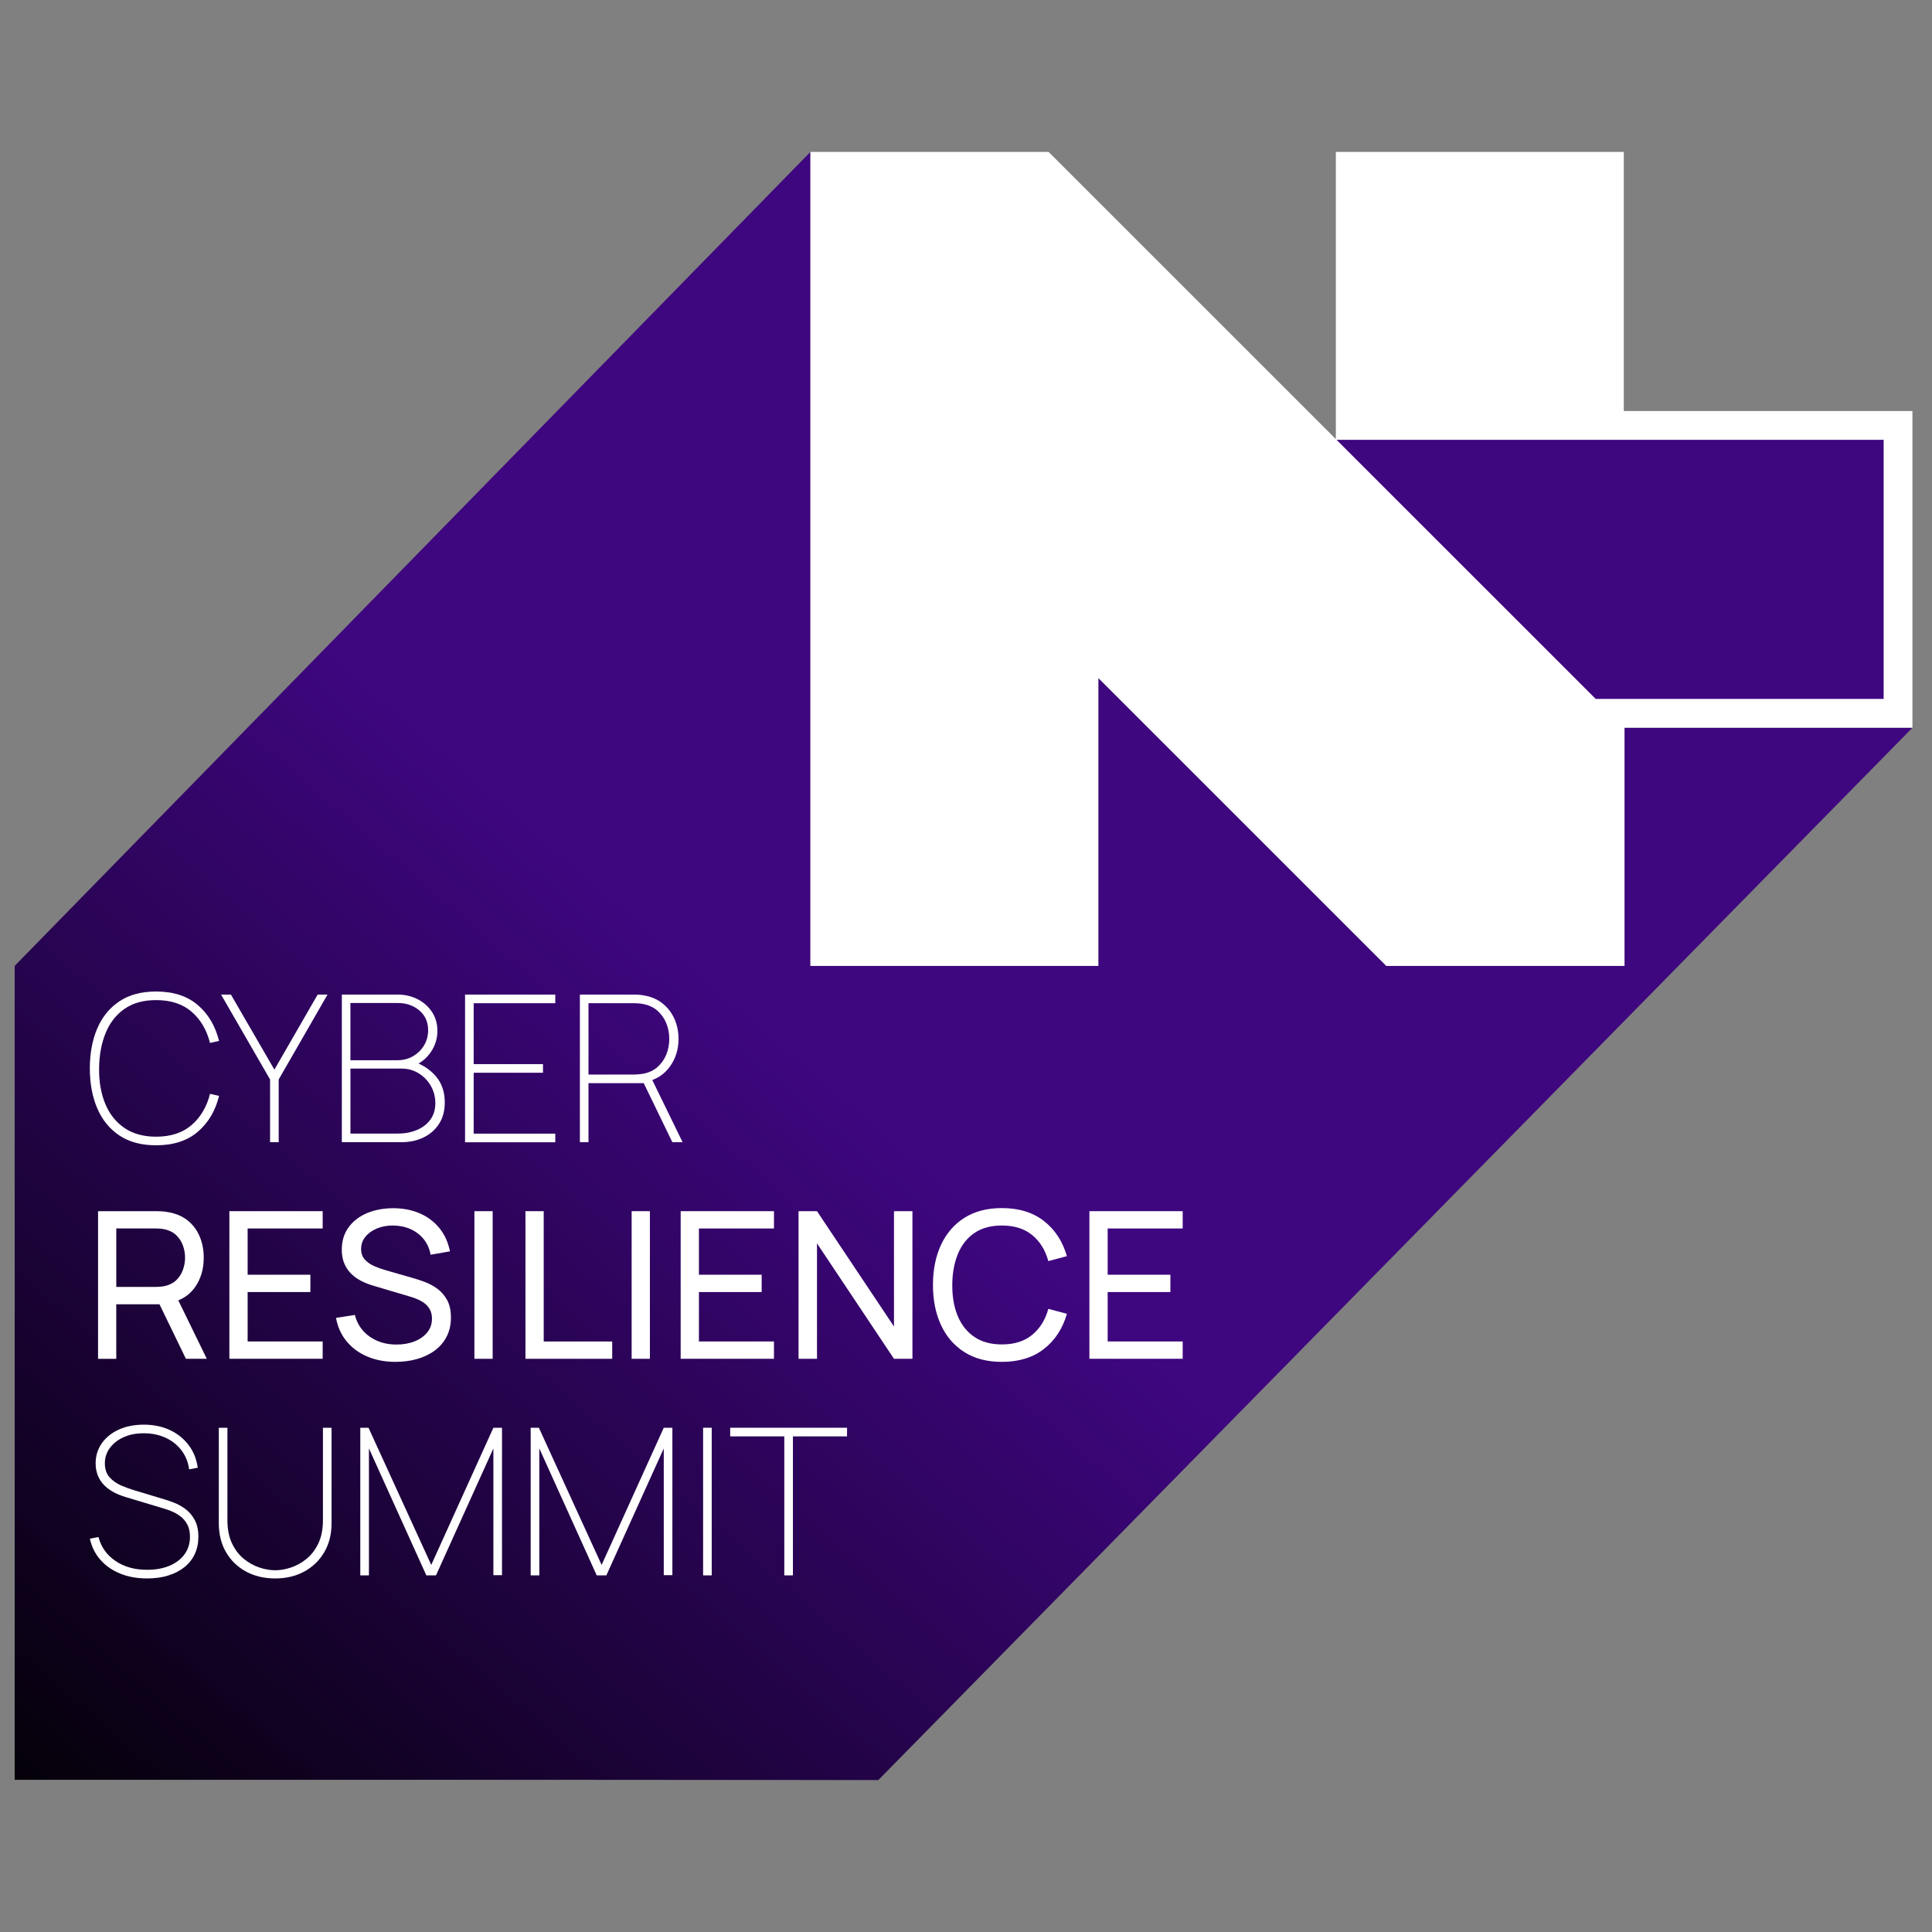
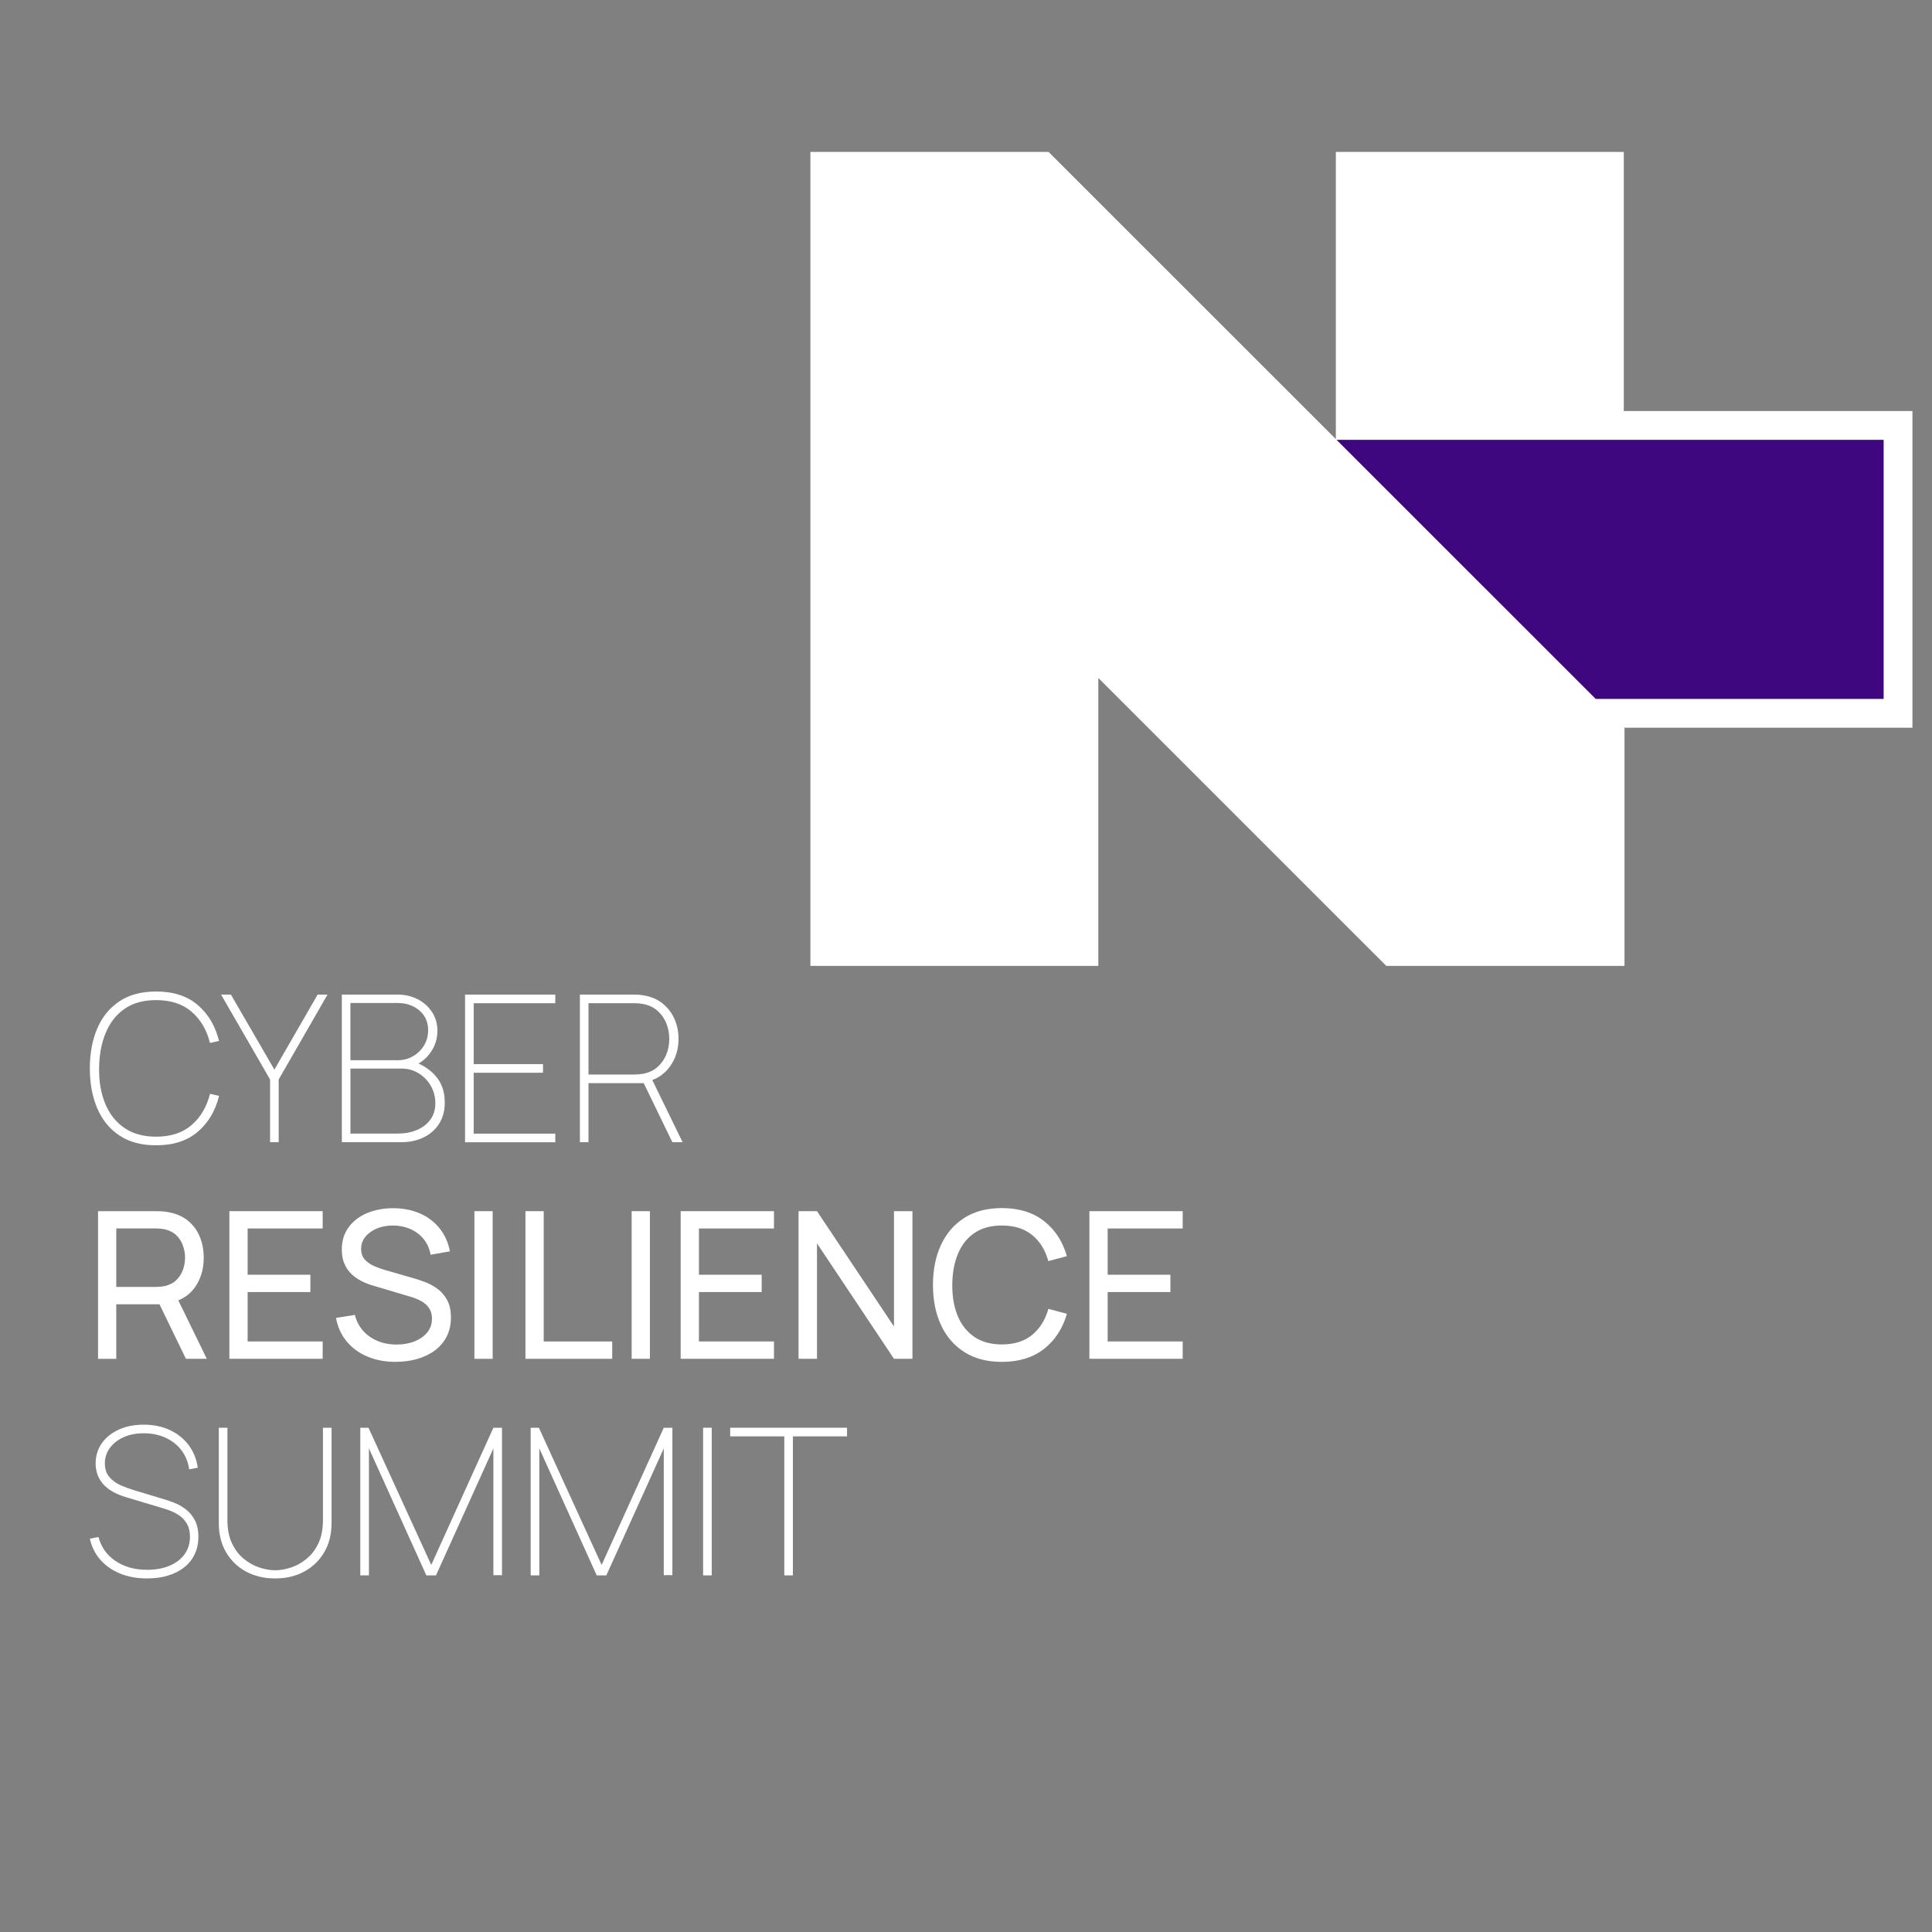
<svg xmlns="http://www.w3.org/2000/svg" id="Layer_1" viewBox="0 0 800 800">
  <rect x="0" y="0" width="800" height="800" fill="#808080" stroke="none" />
  <defs>
    <style>.cls-1{fill:url(#linear-gradient);}.cls-2{fill:#3e067f;}.cls-3{fill:#fff;}</style>
    <linearGradient id="linear-gradient" x1="327.29" y1="433.63" x2="18.68" y2="790.82" gradientUnits="userSpaceOnUse">
      <stop offset="0" stop-color="#3e067f" />
      <stop offset="1" stop-color="#000" />
    </linearGradient>
  </defs>
-   <polygon class="cls-1" points="335.57 62.92 6.08 399.95 6.08 736.98 125.31 736.98 244.53 736.99 363.7 737.08 791.91 301.33 672.67 301.33 672.67 399.95 574.03 399.95 454.8 280.75 454.8 399.95 335.57 399.95 335.57 62.92" />
  <path class="cls-3" d="M64.63,474.24c-6.09,0-11.16-1.36-15.22-4.08-4.06-2.72-7.11-6.47-9.15-11.25-2.04-4.78-3.06-10.29-3.06-16.51s1.02-11.73,3.06-16.51c2.04-4.78,5.09-8.53,9.15-11.25,4.06-2.72,9.13-4.08,15.22-4.08,7.13,0,12.88,1.86,17.24,5.58,4.36,3.72,7.3,8.68,8.83,14.88l-3.74.85c-1.36-5.41-3.9-9.71-7.62-12.93-3.72-3.21-8.62-4.82-14.71-4.82-5.24,0-9.59,1.2-13.05,3.61-3.47,2.41-6.08,5.74-7.83,10-1.76,4.26-2.66,9.15-2.72,14.67-.06,5.52.79,10.4,2.55,14.65,1.75,4.25,4.39,7.58,7.92,10,3.52,2.42,7.9,3.63,13.14,3.63,6.08,0,10.99-1.61,14.71-4.84,3.72-3.23,6.26-7.53,7.62-12.91l3.74.85c-1.53,6.2-4.47,11.16-8.83,14.88s-10.1,5.58-17.24,5.58Z" />
  <path class="cls-3" d="M111.83,472.97v-25.98l-20.29-35.15h4.08l18,31.07,17.91-31.07h4.08l-20.21,35.15v25.98h-3.57Z" />
  <path class="cls-3" d="M141.55,472.97v-61.13h23.18c2.94,0,5.66.63,8.15,1.89s4.49,3.02,5.99,5.28c1.5,2.27,2.25,4.88,2.25,7.85,0,3.23-.93,6.19-2.8,8.89-1.87,2.7-4.33,4.61-7.39,5.71l-.17-2.04c4.05,1.3,7.29,3.39,9.74,6.26,2.45,2.87,3.67,6.47,3.67,10.8,0,3.48-.79,6.45-2.38,8.89-1.58,2.45-3.73,4.32-6.43,5.63-2.7,1.3-5.71,1.95-9.02,1.95h-24.79ZM145.11,439.01h19.61c2.29,0,4.39-.55,6.3-1.66,1.91-1.1,3.43-2.59,4.56-4.46s1.7-3.96,1.7-6.28c0-3.4-1.21-6.13-3.63-8.19-2.42-2.07-5.4-3.1-8.94-3.1h-19.61v23.69ZM145.11,469.4h19.53c2.94,0,5.6-.49,7.96-1.49,2.36-.99,4.23-2.42,5.6-4.29,1.37-1.87,2.06-4.13,2.06-6.79s-.63-5.07-1.89-7.24c-1.26-2.17-2.94-3.89-5.05-5.18-2.11-1.29-4.44-1.93-6.98-1.93h-21.23v26.91Z" />
  <path class="cls-3" d="M192.57,472.97v-61.13h37.36v3.57h-33.79v25.22h28.7v3.57h-28.7v25.22h33.79v3.57h-37.36Z" />
  <path class="cls-3" d="M240.12,472.97v-61.13h22.5c.59,0,1.2.02,1.83.06.62.04,1.32.14,2.08.28,2.94.45,5.5,1.52,7.66,3.2,2.16,1.68,3.83,3.81,5.01,6.37,1.17,2.56,1.76,5.37,1.76,8.43,0,4.36-1.19,8.18-3.57,11.46-2.38,3.28-5.6,5.38-9.68,6.28l-.68.59h-23.35v24.45h-3.57ZM243.68,444.95h18.93c.48,0,1.05-.03,1.72-.09.66-.06,1.34-.14,2.02-.25,2.35-.45,4.32-1.39,5.92-2.8,1.6-1.42,2.81-3.13,3.63-5.16.82-2.02,1.23-4.18,1.23-6.47s-.41-4.45-1.23-6.47c-.82-2.02-2.03-3.74-3.63-5.16-1.6-1.42-3.57-2.35-5.92-2.8-.68-.14-1.35-.23-2.02-.28-.67-.04-1.24-.06-1.72-.06h-18.93v29.55ZM278.41,472.97l-12.06-24.88,3.06-2.29,13.24,27.17h-4.24Z" />
  <path class="cls-3" d="M40.6,562.65v-61.13h24.15c.59,0,1.3.02,2.12.06.82.04,1.61.14,2.38.28,3.31.51,6.09,1.65,8.34,3.42,2.25,1.77,3.94,3.99,5.07,6.67,1.13,2.67,1.7,5.63,1.7,8.85,0,4.75-1.23,8.86-3.69,12.31-2.46,3.45-6.07,5.62-10.83,6.5l-2.89.47h-18.81v22.58h-7.56ZM48.15,532.89h16.34c.54,0,1.15-.03,1.85-.09.69-.06,1.35-.16,1.97-.3,1.95-.45,3.54-1.28,4.75-2.48,1.22-1.2,2.12-2.62,2.7-4.25.58-1.63.87-3.29.87-4.99s-.29-3.36-.87-4.99-1.48-3.04-2.7-4.25c-1.22-1.2-2.8-2.03-4.75-2.48-.62-.14-1.28-.24-1.97-.3-.69-.06-1.31-.09-1.85-.09h-16.34v24.2ZM76.98,562.65l-12.06-24.88,7.47-2.29,13.24,27.17h-8.66Z" />
  <path class="cls-3" d="M94.98,562.65v-61.13h38.63v7.17h-31.07v19.15h25.98v7.17h-25.98v20.46h31.07v7.17h-38.63Z" />
  <path class="cls-3" d="M163.79,563.92c-4.33,0-8.23-.74-11.7-2.21-3.47-1.47-6.32-3.57-8.57-6.3-2.25-2.73-3.71-5.96-4.39-9.7l7.81-1.23c.99,3.85,3.05,6.86,6.18,9.02,3.13,2.17,6.81,3.25,11.06,3.25,2.74,0,5.22-.43,7.43-1.3,2.21-.86,3.97-2.1,5.29-3.71,1.32-1.61,1.97-3.52,1.97-5.73,0-1.33-.24-2.49-.72-3.48-.48-.99-1.12-1.82-1.91-2.5-.79-.68-1.7-1.26-2.72-1.74-1.02-.48-2.08-.89-3.18-1.23l-15.58-4.63c-1.7-.48-3.34-1.11-4.92-1.89-1.58-.78-3-1.75-4.24-2.93-1.25-1.17-2.24-2.6-2.97-4.27-.74-1.67-1.1-3.64-1.1-5.9,0-3.59.94-6.68,2.82-9.25,1.88-2.57,4.44-4.53,7.66-5.88,3.23-1.34,6.86-2.02,10.91-2.02,4.1.03,7.78.76,11.02,2.19,3.24,1.43,5.93,3.48,8.07,6.13,2.14,2.66,3.57,5.84,4.31,9.55l-8.02,1.4c-.42-2.46-1.37-4.6-2.82-6.41-1.46-1.81-3.28-3.21-5.45-4.18-2.18-.98-4.57-1.48-7.17-1.51-2.49-.03-4.74.38-6.75,1.21-2.01.83-3.61,1.98-4.8,3.44-1.19,1.46-1.78,3.12-1.78,4.99s.54,3.41,1.61,4.54c1.08,1.13,2.4,2.03,3.97,2.7s3.11,1.21,4.61,1.63l11.63,3.35c1.33.37,2.87.88,4.61,1.53,1.74.65,3.43,1.56,5.07,2.74,1.64,1.17,3,2.73,4.08,4.67,1.08,1.94,1.61,4.38,1.61,7.32s-.59,5.56-1.76,7.85c-1.17,2.29-2.81,4.22-4.9,5.77-2.09,1.56-4.53,2.73-7.3,3.52-2.77.79-5.75,1.19-8.91,1.19Z" />
  <path class="cls-3" d="M196.44,562.65v-61.13h7.56v61.13h-7.56Z" />
  <path class="cls-3" d="M217.58,562.65v-61.13h7.56v53.96h28.36v7.17h-35.91Z" />
  <path class="cls-3" d="M261.55,562.65v-61.13h7.56v61.13h-7.56Z" />
  <path class="cls-3" d="M281.85,562.65v-61.13h38.63v7.17h-31.07v19.15h25.98v7.17h-25.98v20.46h31.07v7.17h-38.63Z" />
  <path class="cls-3" d="M330.66,562.65v-61.13h7.64l31.88,47.76v-47.76h7.64v61.13h-7.64l-31.88-47.8v47.8h-7.64Z" />
  <path class="cls-3" d="M414.85,563.92c-6.09,0-11.25-1.34-15.5-4.03-4.24-2.69-7.48-6.42-9.7-11.21-2.22-4.78-3.33-10.32-3.33-16.6s1.11-11.82,3.33-16.6c2.22-4.78,5.45-8.52,9.7-11.21,4.25-2.69,9.41-4.03,15.5-4.03,7.07,0,12.9,1.8,17.47,5.39,4.57,3.59,7.72,8.43,9.45,14.52l-7.68,2.04c-1.25-4.56-3.47-8.15-6.69-10.78-3.21-2.63-7.39-3.95-12.54-3.95-4.56,0-8.35,1.03-11.38,3.1-3.03,2.07-5.31,4.95-6.83,8.66-1.53,3.71-2.31,8-2.33,12.86-.03,4.87.72,9.15,2.25,12.84,1.53,3.69,3.82,6.58,6.88,8.66,3.06,2.08,6.86,3.12,11.42,3.12,5.15,0,9.33-1.32,12.54-3.97,3.21-2.65,5.44-6.23,6.69-10.76l7.68,2.04c-1.73,6.08-4.88,10.92-9.45,14.52-4.57,3.59-10.39,5.39-17.47,5.39Z" />
  <path class="cls-3" d="M451.1,562.65v-61.13h38.63v7.17h-31.07v19.15h25.98v7.17h-25.98v20.46h31.07v7.17h-38.63Z" />
  <path class="cls-3" d="M60.89,653.6c-4.13,0-7.85-.67-11.14-2.02-3.3-1.34-6.03-3.25-8.19-5.71s-3.62-5.38-4.35-8.75l3.57-.68c1.1,4.19,3.45,7.5,7.05,9.93,3.59,2.44,7.95,3.65,13.08,3.65,3.57,0,6.68-.57,9.34-1.7,2.66-1.13,4.73-2.72,6.2-4.78,1.47-2.05,2.21-4.45,2.21-7.19,0-2.07-.38-3.79-1.15-5.18-.76-1.39-1.73-2.51-2.91-3.37-1.17-.86-2.4-1.55-3.67-2.06-1.27-.51-2.41-.9-3.4-1.19l-15.28-4.58c-2.21-.65-4.11-1.44-5.71-2.38-1.6-.93-2.91-1.99-3.93-3.18-1.02-1.19-1.78-2.49-2.27-3.9-.5-1.42-.74-2.93-.74-4.54,0-3.11.84-5.88,2.53-8.3,1.68-2.42,4.03-4.32,7.03-5.69,3-1.37,6.47-2.06,10.4-2.06s7.57.74,10.74,2.21c3.17,1.47,5.77,3.55,7.79,6.22,2.02,2.67,3.29,5.81,3.8,9.4l-3.57.68c-.4-2.97-1.44-5.58-3.14-7.83-1.7-2.25-3.89-4-6.58-5.24-2.69-1.25-5.7-1.87-9.04-1.87s-6.01.55-8.43,1.66c-2.42,1.1-4.31,2.59-5.67,4.46-1.36,1.87-2.04,3.96-2.04,6.28,0,2.44.66,4.38,1.97,5.84s2.92,2.59,4.82,3.4c1.9.81,3.71,1.47,5.43,1.97l12.65,3.82c1.08.31,2.39.77,3.95,1.38,1.56.61,3.09,1.48,4.61,2.61,1.51,1.13,2.77,2.63,3.78,4.48,1,1.85,1.51,4.18,1.51,6.98,0,2.63-.5,5.01-1.49,7.13-.99,2.12-2.42,3.93-4.29,5.43-1.87,1.5-4.1,2.65-6.71,3.46-2.6.81-5.52,1.21-8.75,1.21Z" />
  <path class="cls-3" d="M113.95,653.6c-4.53,0-8.55-.95-12.06-2.84-3.51-1.9-6.27-4.56-8.28-8s-3.01-7.46-3.01-12.08v-39.48h3.57v38.29c0,3.76.64,6.97,1.91,9.62s2.91,4.78,4.92,6.41c2.01,1.63,4.16,2.82,6.45,3.57,2.29.75,4.46,1.12,6.5,1.12s4.2-.37,6.49-1.12c2.29-.75,4.44-1.94,6.45-3.57,2.01-1.63,3.65-3.76,4.92-6.41s1.91-5.85,1.91-9.62v-38.29h3.57v39.48c0,4.59-1,8.6-3.01,12.03-2.01,3.44-4.77,6.11-8.28,8.02-3.51,1.91-7.53,2.87-12.06,2.87Z" />
  <path class="cls-3" d="M149.19,652.33v-61.13h3.4l25.98,56.8,25.73-56.8h3.57v61.04h-3.57v-52.47l-23.77,52.56h-3.99l-23.77-52.56v52.56h-3.57Z" />
  <path class="cls-3" d="M219.74,652.33v-61.13h3.4l25.98,56.8,25.73-56.8h3.57v61.04h-3.57v-52.47l-23.77,52.56h-3.99l-23.77-52.56v52.56h-3.57Z" />
-   <path class="cls-3" d="M291.14,652.33v-61.13h3.57v61.13h-3.57Z" />
+   <path class="cls-3" d="M291.14,652.33v-61.13h3.57v61.13h-3.57" />
  <path class="cls-3" d="M324.76,652.33v-57.56h-22.41v-3.57h48.39v3.57h-22.41v57.56h-3.57Z" />
  <path class="cls-3" d="M672.38,62.92h-119.23v118.91l-118.94-118.91h-98.64v337.03h119.23v-119.21l119.23,119.21h98.64v-98.62h119.23v-131.13h-119.52V62.92Z" />
  <polygon class="cls-2" points="779.98 182.13 779.98 289.41 660.75 289.41 553.44 182.13 779.98 182.13" />
</svg>